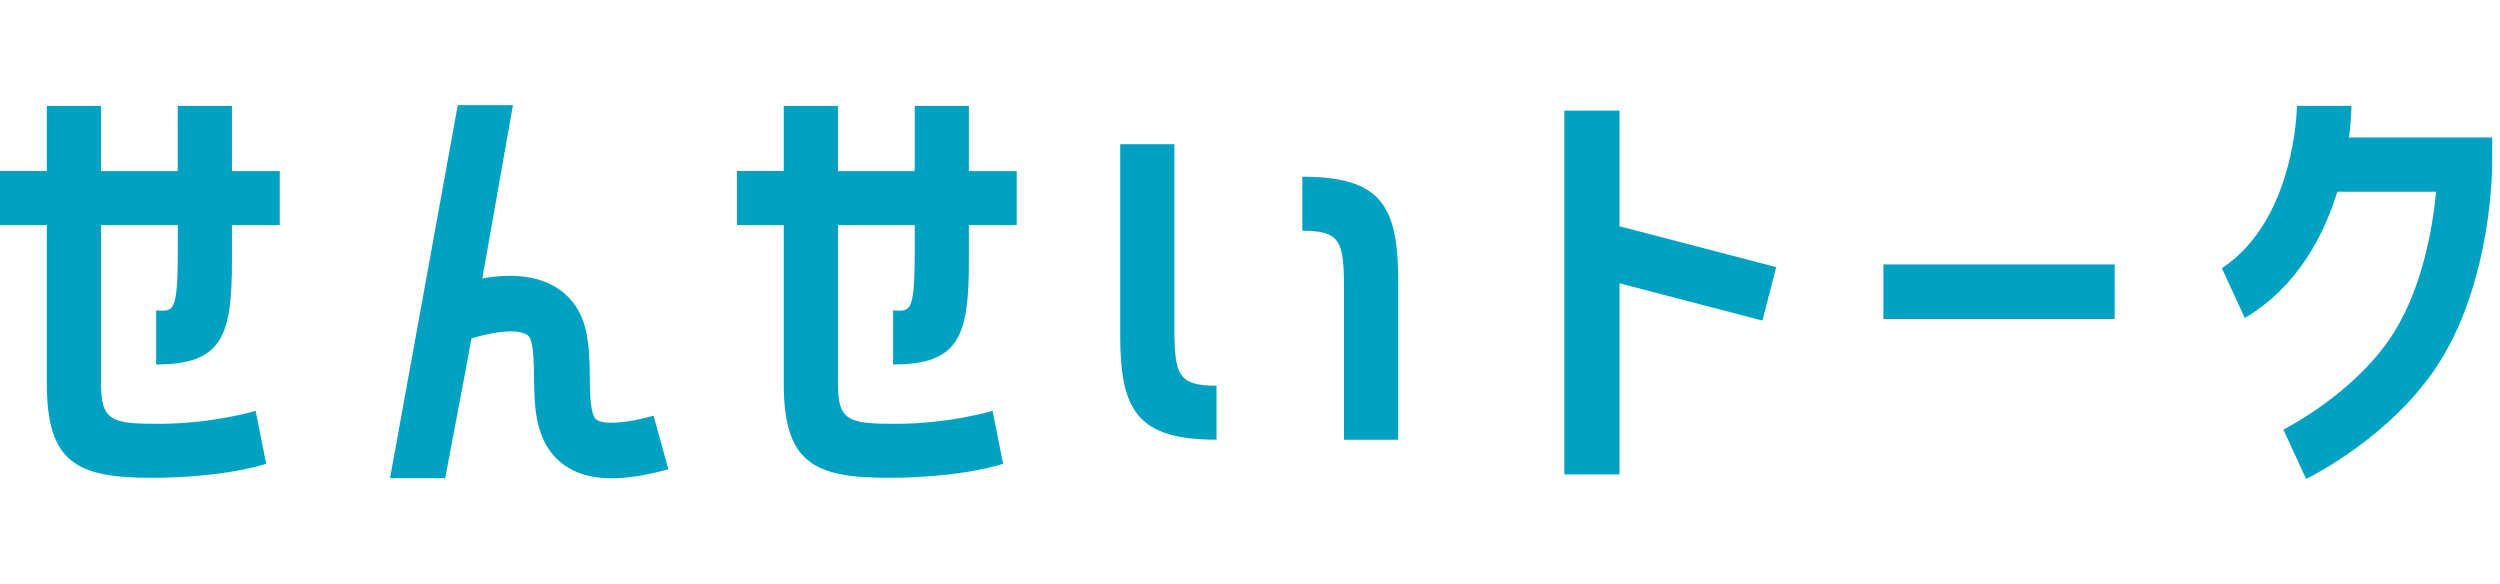
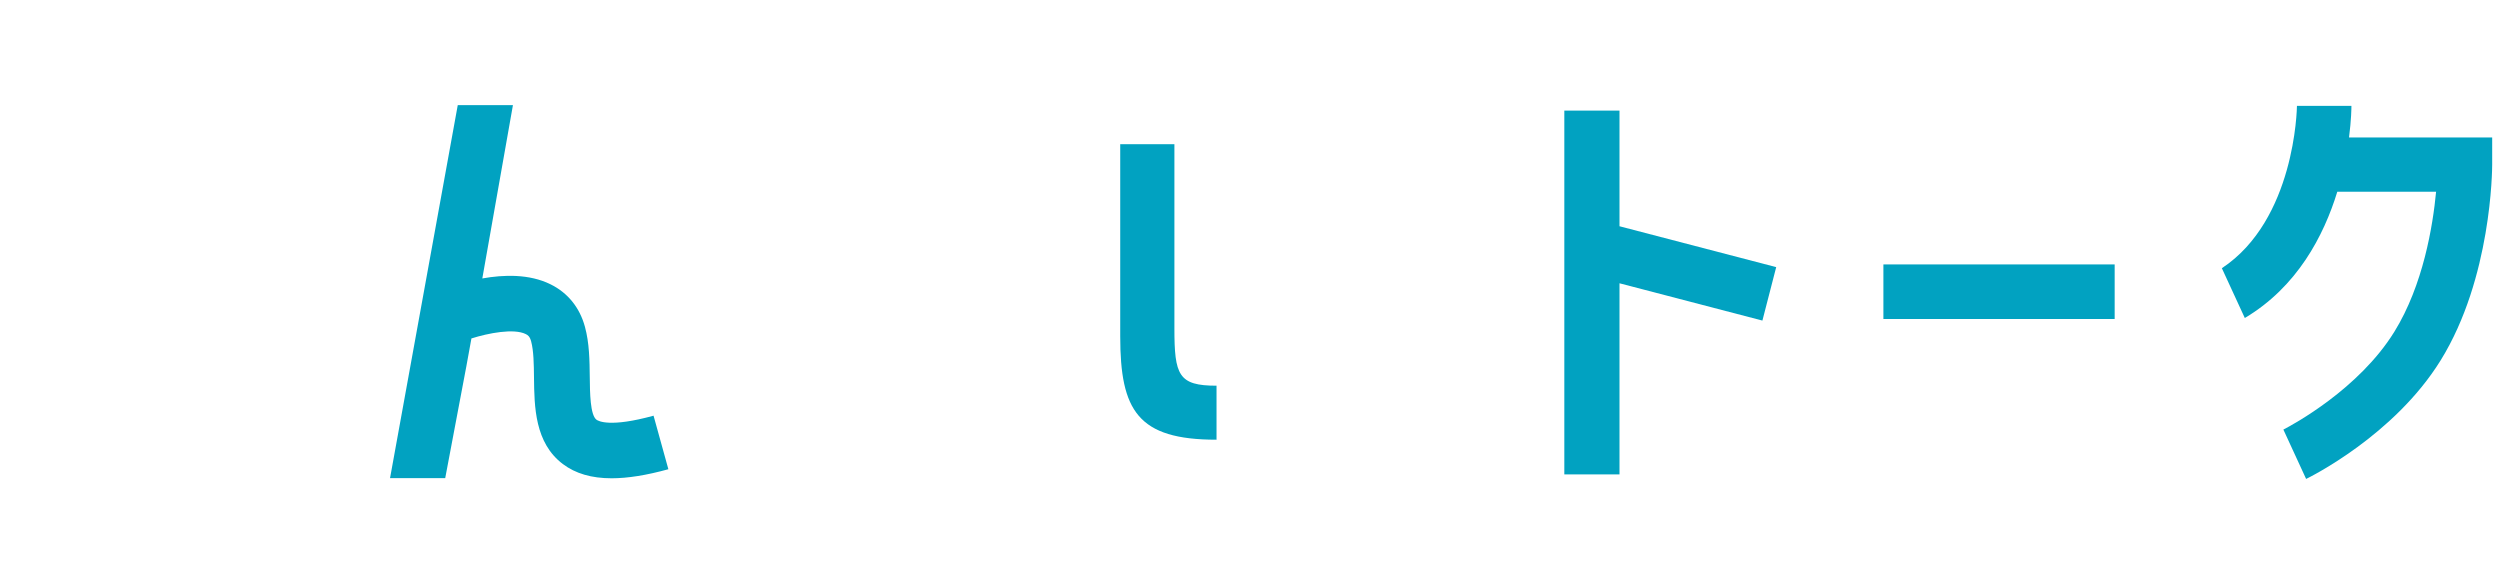
<svg xmlns="http://www.w3.org/2000/svg" width="214" height="50" viewBox="0 0 214 50" fill="none">
  <g clip-path="url(#clip0_11687_1342)">
-     <path d="M19.853 9.068H15.214V14.643H8.643V9.068H4.008V14.64H0V19.263H4.008V32.822C4.008 39.499 6.455 40.899 12.897 40.899C19.338 40.899 22.784 39.699 22.784 39.699L21.882 35.166C21.882 35.166 18.222 36.279 13.584 36.279C9.548 36.279 8.646 36.036 8.646 32.825V19.266H15.217V21.697C15.217 27.061 14.74 26.576 13.366 26.576V31.199C19.036 31.199 19.855 28.76 19.855 22.34V19.266H23.948V14.643H19.855V9.068H19.853Z" fill="#01A2C1" />
-     <path d="M111.48 15.127V19.75C114.703 19.75 115.045 20.607 115.045 24.63V37.642H119.683V23.987C119.683 17.567 118.179 15.127 111.48 15.127Z" fill="#01A2C1" />
    <path d="M100.529 28.095V12.344H95.891V28.779C95.891 35.157 97.394 37.639 104.135 37.639V33.016C100.871 33.016 100.529 32.117 100.529 28.095Z" fill="#01A2C1" />
-     <path d="M82.937 9.068H78.299V14.643H71.728V9.068H67.09V14.64H63.082V19.263H67.09V32.822C67.09 39.499 69.537 40.899 75.979 40.899C82.42 40.899 85.866 39.699 85.866 39.699L84.964 35.166C84.964 35.166 81.304 36.279 76.666 36.279C72.63 36.279 71.728 36.036 71.728 32.825V19.266H78.299V21.697C78.299 27.061 77.822 26.576 76.448 26.576V31.199C82.118 31.199 82.937 28.76 82.937 22.34V19.266H87.03V14.643H82.937V9.068Z" fill="#01A2C1" />
    <path d="M51.06 35.929C50.52 35.523 50.498 33.642 50.484 32.267C50.467 30.841 50.45 29.368 50.071 27.974C49.621 26.32 48.601 25.061 47.114 24.331C45.3 23.438 43.109 23.508 41.286 23.835L43.907 9H39.184L33.387 40.93H38.11L39.919 31.36L40.354 28.971C41.804 28.512 43.977 28.092 45.003 28.596C45.181 28.683 45.351 28.796 45.464 29.216C45.684 30.027 45.699 31.194 45.71 32.32C45.738 34.813 45.775 37.918 48.188 39.727C49.268 40.538 50.633 40.941 52.358 40.941C53.737 40.941 55.342 40.682 57.213 40.166L55.944 35.583C52.225 36.608 51.221 36.047 51.057 35.926L51.06 35.929Z" fill="#01A2C1" />
    <path d="M181.015 22.635H161.219V27.306H181.015V22.635Z" fill="#01A2C1" />
    <path d="M201.076 11.769C201.274 10.251 201.282 9.226 201.282 9.065H196.619C196.616 9.33 196.443 18.832 190.191 22.959L192.156 27.221C196.63 24.562 198.911 20.198 200.072 16.415H208.529C208.255 19.319 207.43 24.399 204.954 28.402C201.91 33.318 196.265 36.355 195.457 36.772L197.404 40.997C197.71 40.848 204.934 37.287 208.922 30.841C213.28 23.799 213.331 14.485 213.331 14.091V11.767H201.076V11.769Z" fill="#01A2C1" />
    <path d="M138.629 9.468H133.906V40.611H138.629V24.249L150.862 27.441L152.043 22.866L138.629 19.367V9.468Z" fill="#01A2C1" />
  </g>
  <defs>
    <clipPath id="clip0_11687_1342">
      <rect width="213.333" height="32" fill="white" transform="translate(0 9)" />
    </clipPath>
  </defs>
</svg>